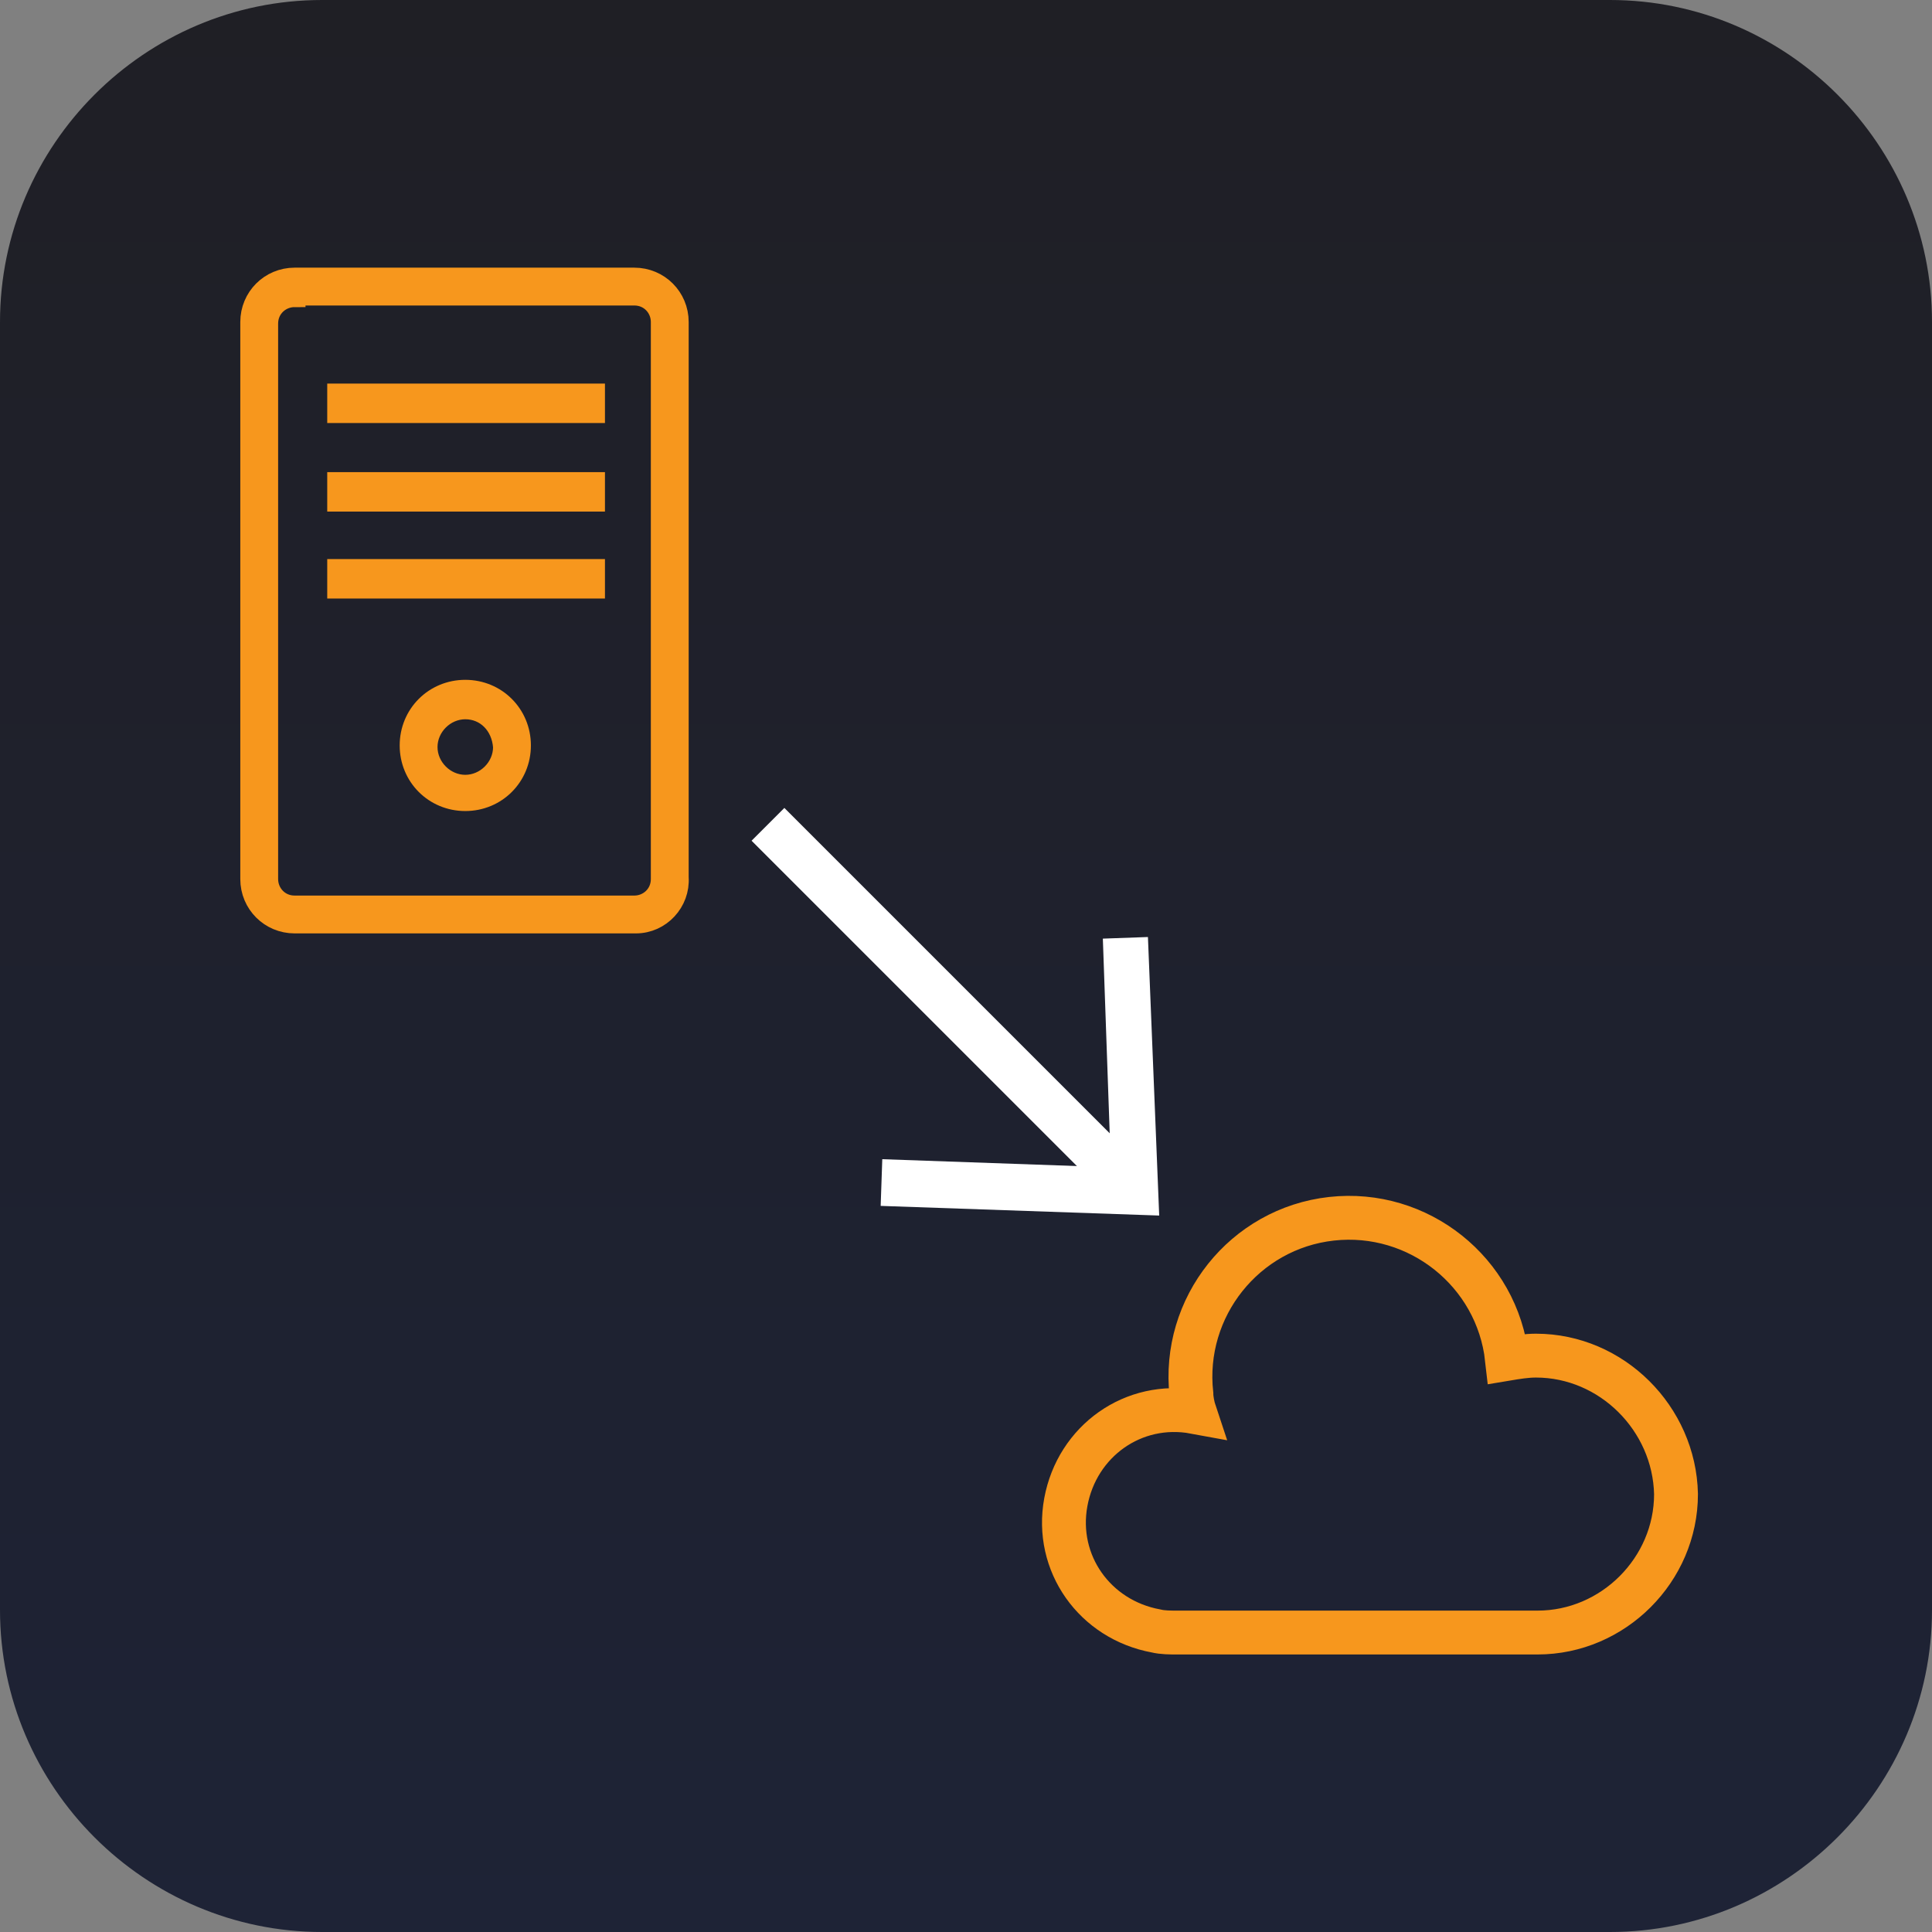
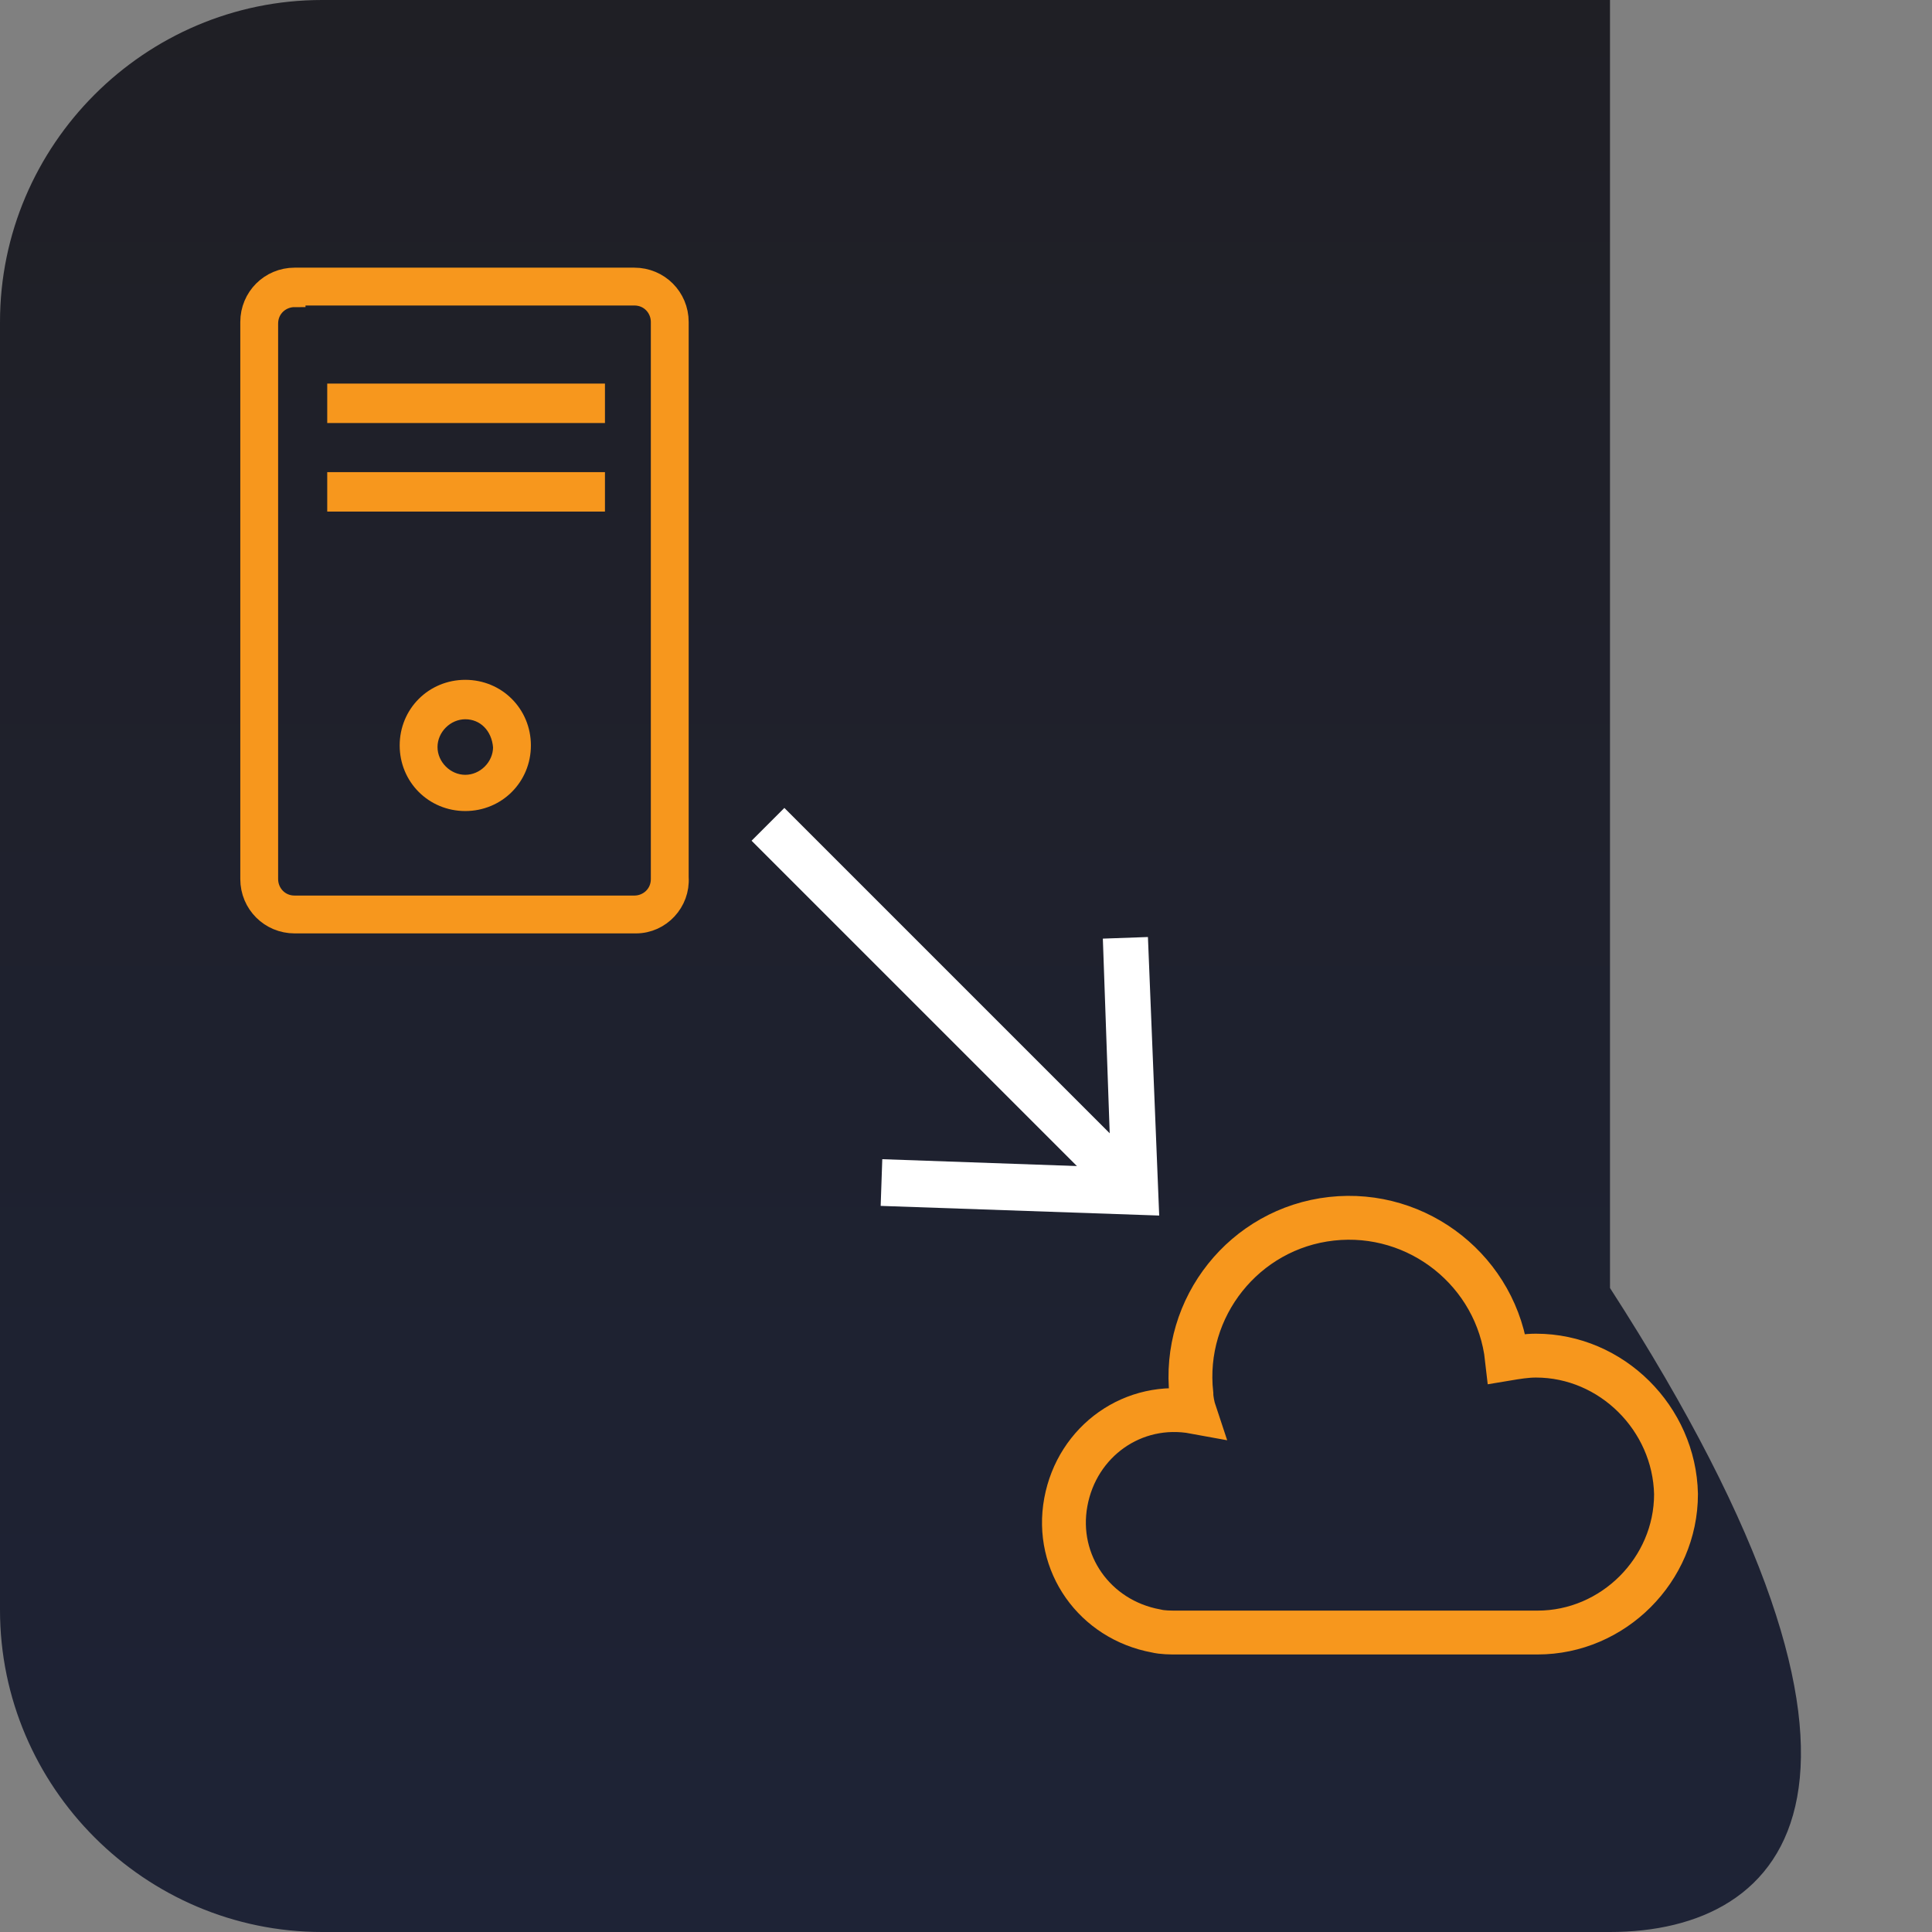
<svg xmlns="http://www.w3.org/2000/svg" version="1.1" id="レイヤー_1" x="0px" y="0px" viewBox="0 0 120 120" style="enable-background:new 0 0 120 120;" xml:space="preserve">
  <rect x="0" y="0" width="120" height="120" fill="#808080" stroke="none" />
  <style type="text/css">
	.st0{fill:url(#SVGID_1_);}
	.st1{fill:none;stroke:#F7971D;stroke-width:2.724;stroke-linecap:round;stroke-miterlimit:10;}
	.st2{fill:#F7971D;stroke:#F7971D;stroke-width:1.35;stroke-miterlimit:10;}
	.st3{fill:none;stroke:#FFFFFF;stroke-width:2.88;stroke-miterlimit:10;}
	.st4{fill:#FFFFFF;}
</style>
  <linearGradient id="SVGID_1_" gradientUnits="userSpaceOnUse" x1="60" y1="120" x2="60" y2="-9.094947e-13">
    <stop offset="0" style="stop-color:#1E2336" />
    <stop offset="1" style="stop-color:#1F1F25" />
  </linearGradient>
-   <path class="st0" d="M100,120H20c-11,0-20-9-20-20V20C0,9,9,0,20,0h80c11,0,20,9,20,20v80C120,111,111,120,100,120z" />
+   <path class="st0" d="M100,120H20c-11,0-20-9-20-20V20C0,9,9,0,20,0h80v80C120,111,111,120,100,120z" />
  <path class="st1" d="M95.4,84.2c-0.6,0-1.2,0.1-1.8,0.2c-0.6-5.4-5.5-9.3-10.9-8.7c-5.4,0.6-9.3,5.5-8.7,10.9c0,0.3,0.1,0.8,0.2,1.1  c-3.8-0.7-7.3,1.8-8,5.6c-0.7,3.8,1.8,7.3,5.6,8c0.4,0.1,0.9,0.1,1.3,0.1h22.4c4.7,0,8.6-3.9,8.6-8.6C104,88.1,100.1,84.2,95.4,84.2  z" />
  <g>
    <g>
      <path class="st2" d="M39.5,57.3H18.3c-1.5,0-2.7-1.2-2.7-2.7V20c0-1.5,1.2-2.7,2.7-2.7h21.1c1.5,0,2.7,1.2,2.7,2.7v34.5    C42.2,56,41,57.3,39.5,57.3z M18.3,18.4c-0.9,0-1.7,0.7-1.7,1.7v34.5c0,0.9,0.7,1.7,1.7,1.7h21.1c0.9,0,1.7-0.7,1.7-1.7V20    c0-0.9-0.7-1.7-1.7-1.7H18.3z" />
    </g>
    <g>
      <rect x="21" y="24.5" class="st2" width="15.9" height="1.1" />
    </g>
    <g>
      <rect x="21" y="30" class="st2" width="15.9" height="1.1" />
    </g>
    <g>
-       <rect x="21" y="35.4" class="st2" width="15.9" height="1.1" />
-     </g>
+       </g>
    <g>
      <path class="st2" d="M28.9,49.7c-1.9,0-3.4-1.5-3.4-3.4c0-1.9,1.5-3.4,3.4-3.4c1.9,0,3.4,1.5,3.4,3.4    C32.3,48.2,30.8,49.7,28.9,49.7z M28.9,44c-1.3,0-2.4,1.1-2.4,2.4c0,1.3,1.1,2.4,2.4,2.4c1.3,0,2.4-1.1,2.4-2.4    C31.2,45,30.2,44,28.9,44z" />
    </g>
  </g>
  <g>
    <g>
      <line class="st3" x1="47.7" y1="51.2" x2="69.8" y2="73.3" />
      <g>
        <polygon class="st4" points="54.7,74.9 54.8,72 69,72.5 68.5,58.3 71.3,58.2 72,75.5    " />
      </g>
    </g>
  </g>
</svg>